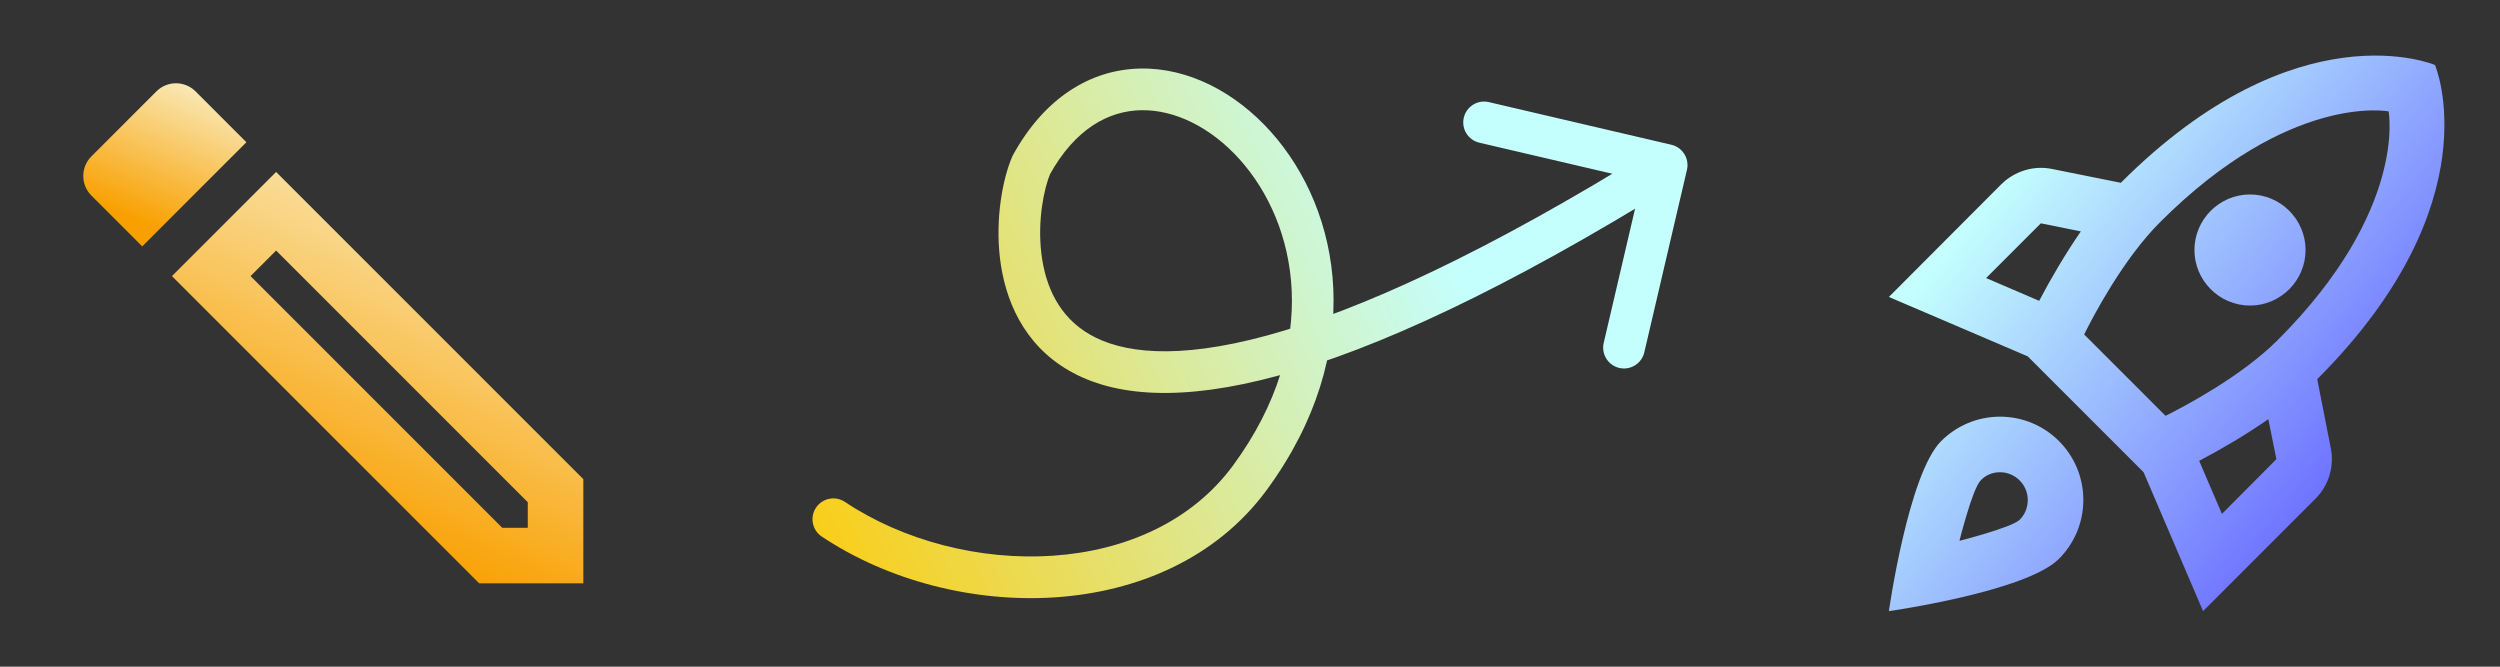
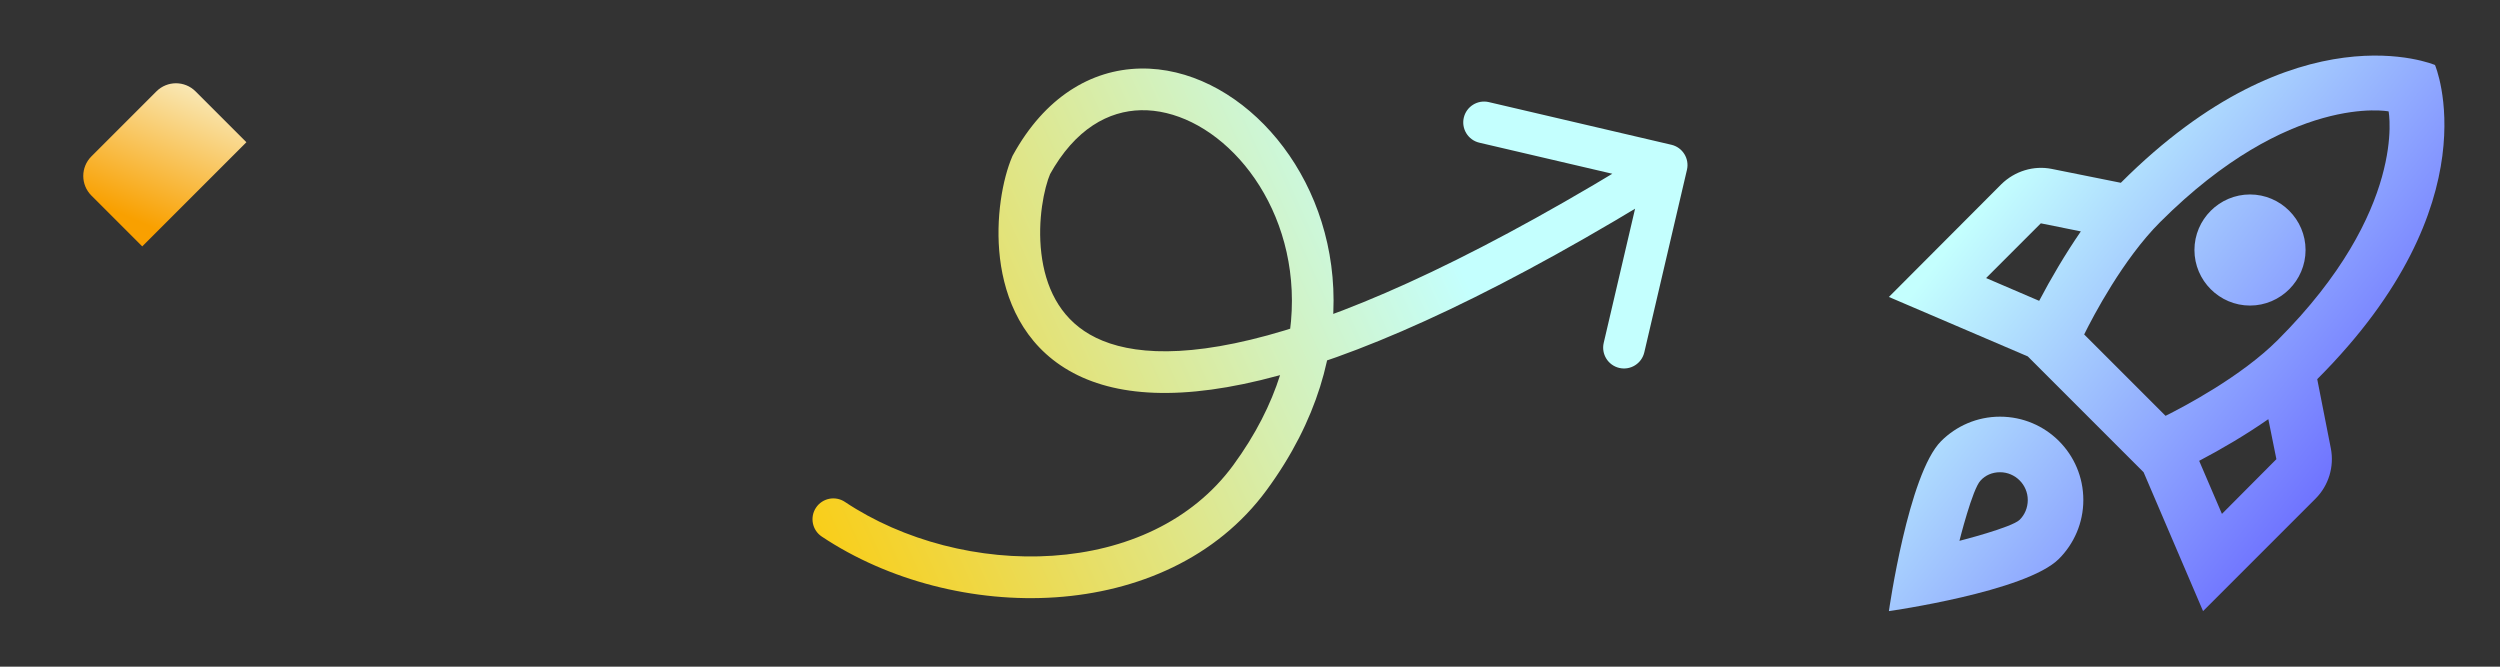
<svg xmlns="http://www.w3.org/2000/svg" width="120" height="32" viewBox="0 0 120 32" fill="none">
  <rect x="0" y="0" width="120" height="32" fill="#333333" stroke="none" />
  <g clip-path="url(#clip0_118_3789)">
-     <path d="M28 28H23L8.253 13.253L13.253 8.253L28 23V28ZM25.333 24.107L13.253 12.027L12.027 13.253L24.107 25.333H25.333V24.107Z" fill="url(#paint0_linear_118_3789)" />
    <path d="M7.507 4.387C8.027 3.867 8.867 3.867 9.387 4.387L11.827 6.827L6.827 11.827L4.387 9.387C3.867 8.867 3.867 8.027 4.387 7.507L7.507 4.387Z" fill="url(#paint1_linear_118_3789)" />
  </g>
-   <path d="M40.555 24.091C40.095 23.785 39.474 23.909 39.168 24.368C38.862 24.828 38.986 25.449 39.445 25.755L40.555 24.091ZM60 22.923L59.194 22.332L60 22.923ZM49.5 7.923L48.624 7.441L48.6 7.484L48.581 7.529L49.5 7.923ZM80.974 8.15C81.099 7.613 80.765 7.075 80.228 6.949L71.464 4.901C70.926 4.776 70.388 5.11 70.262 5.648C70.137 6.186 70.471 6.723 71.008 6.849L78.799 8.669L76.978 16.459C76.853 16.997 77.187 17.535 77.725 17.661C78.263 17.786 78.8 17.452 78.926 16.914L80.974 8.15ZM39.445 25.755C42.637 27.883 46.758 28.935 50.667 28.671C54.582 28.406 58.39 26.81 60.806 23.514L59.194 22.332C57.21 25.036 54.018 26.44 50.533 26.675C47.042 26.911 43.363 25.963 40.555 24.091L39.445 25.755ZM60.806 23.514C65.665 16.889 64.398 10.113 60.994 6.318C59.31 4.439 57.048 3.244 54.73 3.29C52.356 3.338 50.141 4.682 48.624 7.441L50.376 8.405C51.609 6.164 53.227 5.321 54.77 5.29C56.368 5.258 58.107 6.094 59.506 7.653C62.268 10.733 63.501 16.457 59.194 22.332L60.806 23.514ZM48.581 7.529C48.135 8.57 47.768 10.466 47.999 12.401C48.233 14.358 49.105 16.517 51.313 17.789C53.489 19.043 56.725 19.294 61.365 18.028C66.02 16.758 72.238 13.922 80.528 8.772L79.472 7.073C71.262 12.174 65.23 14.9 60.838 16.099C56.431 17.301 53.823 16.927 52.312 16.056C50.832 15.204 50.173 13.738 49.985 12.164C49.794 10.567 50.115 9.026 50.419 8.317L48.581 7.529Z" fill="url(#paint2_linear_118_3789)" />
+   <path d="M40.555 24.091C40.095 23.785 39.474 23.909 39.168 24.368C38.862 24.828 38.986 25.449 39.445 25.755L40.555 24.091ZM60 22.923L59.194 22.332L60 22.923ZM49.5 7.923L48.624 7.441L48.6 7.484L48.581 7.529L49.5 7.923ZM80.974 8.15C81.099 7.613 80.765 7.075 80.228 6.949L71.464 4.901C70.926 4.776 70.388 5.11 70.262 5.648C70.137 6.186 70.471 6.723 71.008 6.849L78.799 8.669L76.978 16.459C76.853 16.997 77.187 17.535 77.725 17.661C78.263 17.786 78.8 17.452 78.926 16.914L80.974 8.15ZM39.445 25.755C42.637 27.883 46.758 28.935 50.667 28.671C54.582 28.406 58.39 26.81 60.806 23.514L59.194 22.332C57.21 25.036 54.018 26.44 50.533 26.675C47.042 26.911 43.363 25.963 40.555 24.091ZM60.806 23.514C65.665 16.889 64.398 10.113 60.994 6.318C59.31 4.439 57.048 3.244 54.73 3.29C52.356 3.338 50.141 4.682 48.624 7.441L50.376 8.405C51.609 6.164 53.227 5.321 54.77 5.29C56.368 5.258 58.107 6.094 59.506 7.653C62.268 10.733 63.501 16.457 59.194 22.332L60.806 23.514ZM48.581 7.529C48.135 8.57 47.768 10.466 47.999 12.401C48.233 14.358 49.105 16.517 51.313 17.789C53.489 19.043 56.725 19.294 61.365 18.028C66.02 16.758 72.238 13.922 80.528 8.772L79.472 7.073C71.262 12.174 65.23 14.9 60.838 16.099C56.431 17.301 53.823 16.927 52.312 16.056C50.832 15.204 50.173 13.738 49.985 12.164C49.794 10.567 50.115 9.026 50.419 8.317L48.581 7.529Z" fill="url(#paint2_linear_118_3789)" />
  <g clip-path="url(#clip1_118_3789)">
    <path d="M96 20C94.893 20 93.893 20.454 93.173 21.174C91.6 22.747 90.667 29.334 90.667 29.334C90.667 29.334 97.253 28.4 98.827 26.827C99.547 26.107 100 25.107 100 24C100 21.787 98.213 20 96 20ZM96.947 24.947C96.573 25.32 94.053 25.96 94.053 25.96C94.053 25.96 94.68 23.454 95.067 23.067C95.293 22.814 95.627 22.667 96 22.667C96.733 22.667 97.333 23.267 97.333 24C97.333 24.374 97.187 24.707 96.947 24.947ZM111.227 18.2C119.707 9.72 116.88 3.12 116.88 3.12C116.88 3.12 110.28 0.294 101.8 8.774L98.48 8.107C97.613 7.934 96.707 8.214 96.067 8.84L90.667 14.254L97.333 17.107L102.893 22.667L105.747 29.334L111.147 23.934C111.773 23.307 112.053 22.4 111.88 21.52L111.227 18.2ZM97.88 14.44L95.333 13.347L97.96 10.72L99.88 11.107C99.12 12.214 98.44 13.374 97.88 14.44ZM106.653 24.667L105.56 22.12C106.627 21.56 107.787 20.88 108.88 20.12L109.267 22.04L106.653 24.667ZM109.333 16.32C107.573 18.08 104.827 19.52 103.947 19.96L100.04 16.054C100.467 15.187 101.907 12.44 103.68 10.667C109.92 4.427 114.653 5.347 114.653 5.347C114.653 5.347 115.573 10.08 109.333 16.32ZM108 14.667C109.467 14.667 110.667 13.467 110.667 12C110.667 10.534 109.467 9.334 108 9.334C106.533 9.334 105.333 10.534 105.333 12C105.333 13.467 106.533 14.667 108 14.667Z" fill="url(#paint3_linear_118_3789)" />
  </g>
  <defs>
    <linearGradient id="paint0_linear_118_3789" x1="28.411" y1="10.313" x2="21.007" y2="27.589" gradientUnits="userSpaceOnUse">
      <stop stop-color="#F9EDC2" />
      <stop offset="1" stop-color="#F9A000" />
    </linearGradient>
    <linearGradient id="paint1_linear_118_3789" x1="11.99" y1="4.813" x2="9.054" y2="11.664" gradientUnits="userSpaceOnUse">
      <stop stop-color="#F9EDC2" />
      <stop offset="1" stop-color="#F9A000" />
    </linearGradient>
    <linearGradient id="paint2_linear_118_3789" x1="74" y1="11.923" x2="40" y2="27.423" gradientUnits="userSpaceOnUse">
      <stop offset="0.105" stop-color="#C4FFFE" />
      <stop offset="1" stop-color="#F9CE19" />
    </linearGradient>
    <linearGradient id="paint3_linear_118_3789" x1="115.667" y1="24" x2="96" y2="8.667" gradientUnits="userSpaceOnUse">
      <stop stop-color="#615CFF" />
      <stop offset="1" stop-color="#C4FFFE" />
    </linearGradient>
    <clipPath id="clip0_118_3789">
      <rect width="32" height="32" fill="white" transform="matrix(-1 0 0 1 32 0)" />
    </clipPath>
    <clipPath id="clip1_118_3789">
      <rect width="32" height="32" fill="white" transform="translate(88)" />
    </clipPath>
  </defs>
</svg>